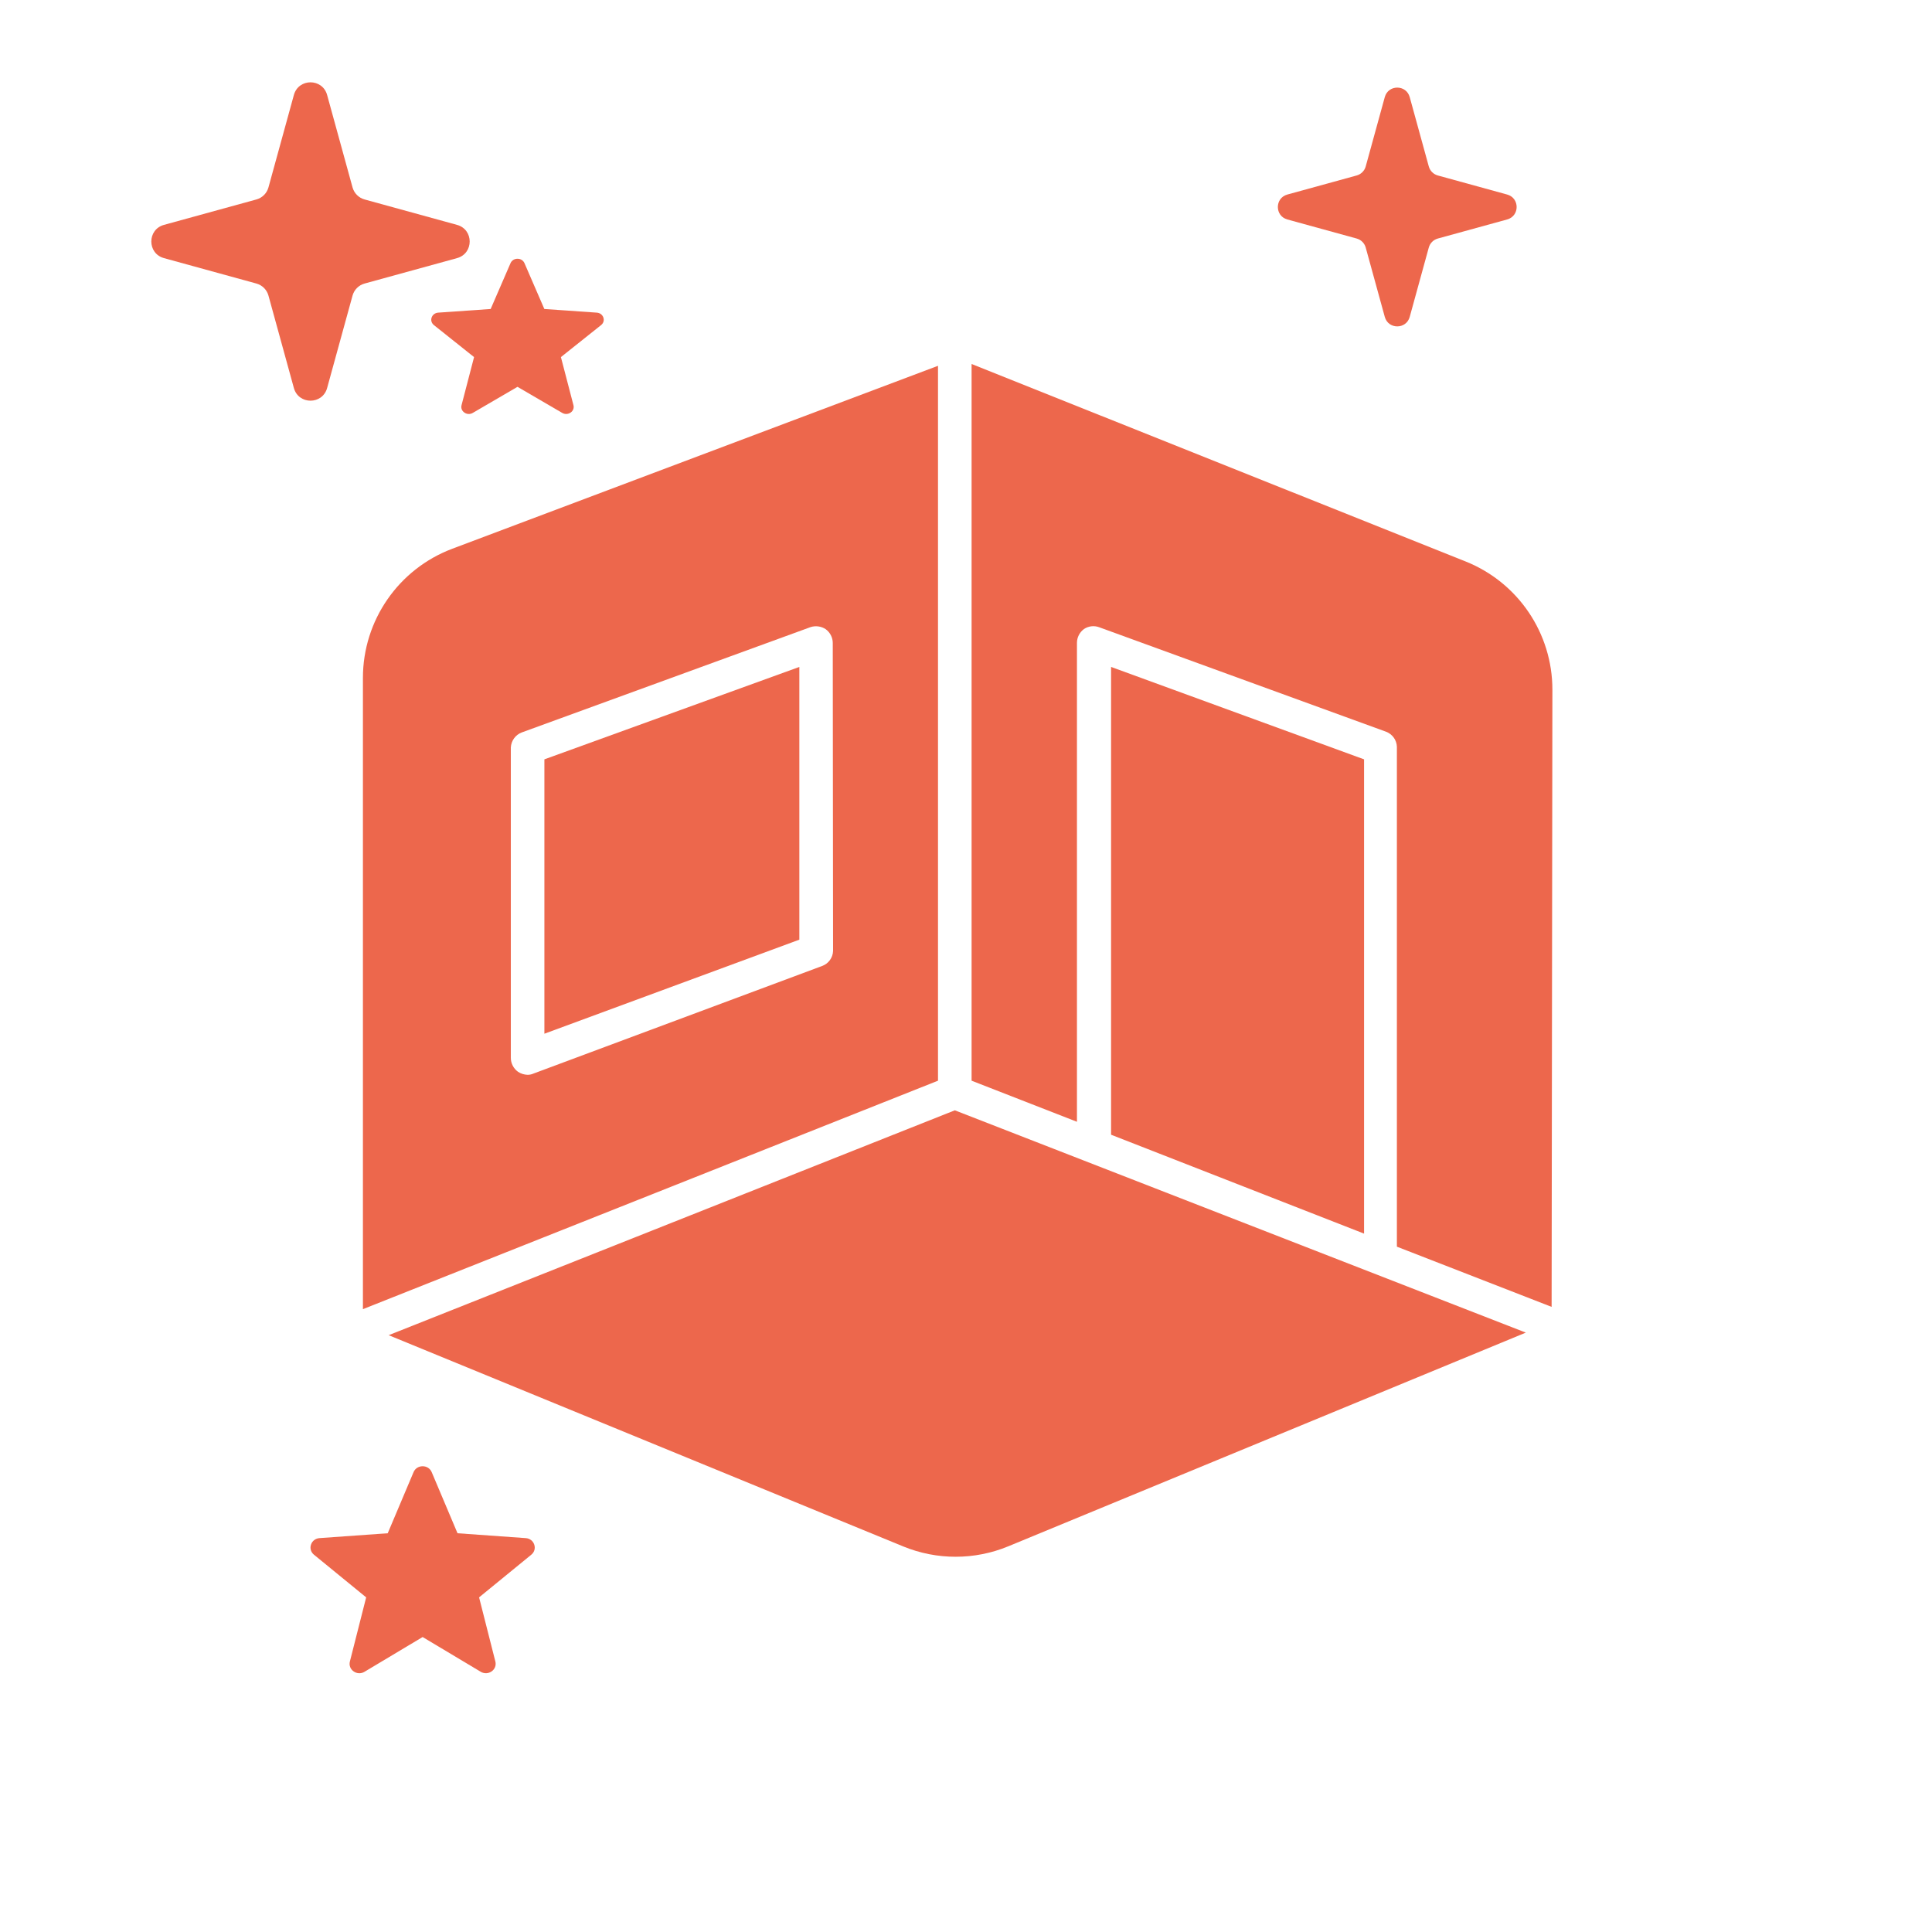
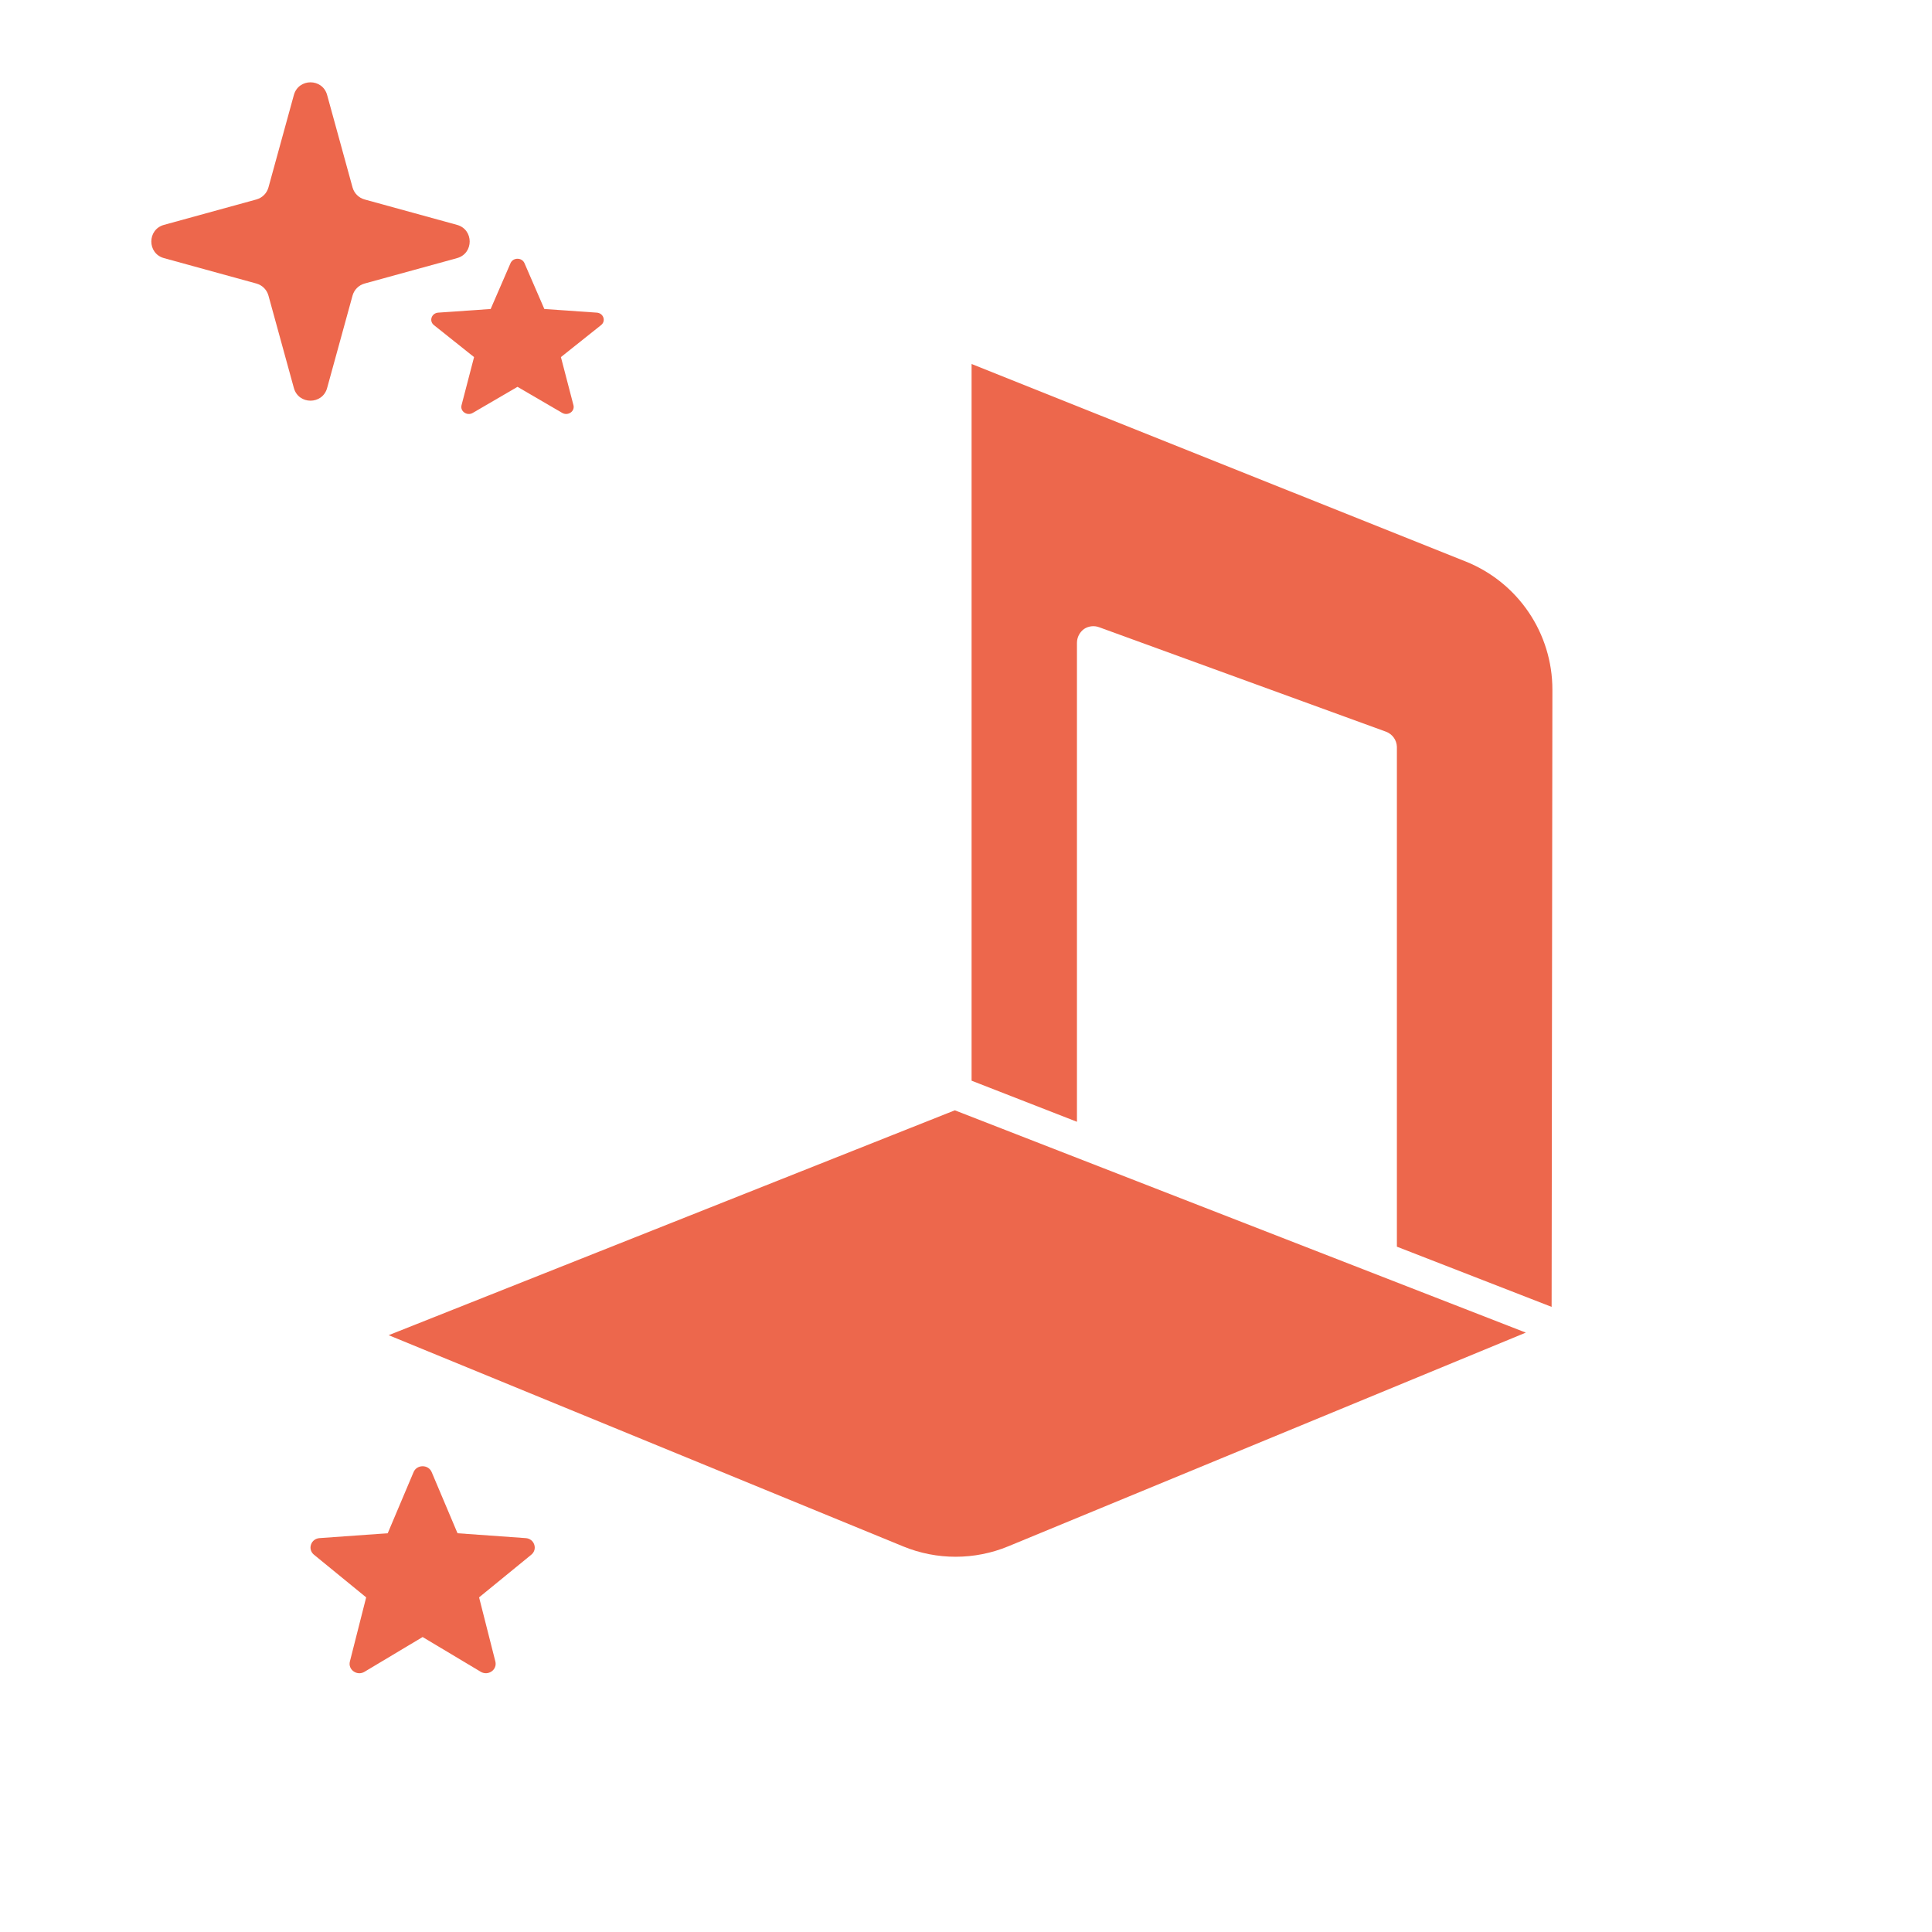
<svg xmlns="http://www.w3.org/2000/svg" width="112" height="112" viewBox="0 0 112 112" fill="none">
-   <path d="M64.41 38.663V65.71C64.414 65.734 64.414 65.757 64.41 65.781L79.076 71.514V44.02L64.41 38.663Z" fill="#ED674C" />
  <path d="M89.994 39.988C89.998 36.712 88.005 33.765 84.963 32.549L56.324 21.101V62.649L62.432 65.031V37.269C62.432 36.952 62.585 36.652 62.841 36.465C63.096 36.294 63.423 36.253 63.713 36.359L80.342 42.415C80.713 42.552 80.965 42.896 80.979 43.288V72.271L89.949 75.761L89.994 39.988Z" fill="#ED674C" />
-   <path d="M26.22 31.811C23.103 32.985 21.039 35.967 21.039 39.298V75.893L54.377 62.649V21.206L26.22 31.811ZM48.294 55.127C48.28 55.519 48.028 55.867 47.656 56L30.922 62.237C30.817 62.284 30.701 62.308 30.585 62.308C30.387 62.301 30.196 62.243 30.033 62.135C29.77 61.947 29.613 61.644 29.613 61.323V43.332C29.634 42.94 29.883 42.596 30.251 42.459L46.995 36.352C47.288 36.26 47.608 36.304 47.867 36.475C48.123 36.662 48.276 36.959 48.276 37.276L48.294 55.127Z" fill="#ED674C" />
-   <path d="M88.454 77.253L55.352 64.366L22.531 77.402L52.359 89.647C54.311 90.449 56.501 90.447 58.451 89.641L88.454 77.253Z" fill="#ED674C" />
-   <path d="M31.559 59.926L46.339 54.473V38.663L31.559 44.02V59.926Z" fill="#ED674C" />
-   <path d="M80.277 5.63C80.479 4.895 81.521 4.895 81.723 5.63L82.828 9.648C82.898 9.903 83.097 10.102 83.352 10.172L87.37 11.277C88.105 11.479 88.105 12.521 87.37 12.723L83.352 13.828C83.097 13.898 82.898 14.097 82.828 14.352L81.723 18.37C81.521 19.105 80.479 19.105 80.277 18.37L79.172 14.352C79.102 14.097 78.903 13.898 78.648 13.828L74.63 12.723C73.895 12.521 73.895 11.479 74.63 11.277L78.648 10.172C78.903 10.102 79.102 9.903 79.172 9.648L80.277 5.63Z" fill="#ED674C" />
+   <path d="M88.454 77.253L55.352 64.366L22.531 77.402L52.359 89.647C54.311 90.449 56.501 90.447 58.451 89.641Z" fill="#ED674C" />
  <path d="M17.036 5.507C17.305 4.527 18.695 4.527 18.964 5.507L20.437 10.864C20.531 11.204 20.796 11.469 21.136 11.563L26.493 13.036C27.473 13.305 27.473 14.695 26.493 14.964L21.136 16.437C20.796 16.531 20.531 16.796 20.437 17.136L18.964 22.493C18.695 23.473 17.305 23.473 17.036 22.493L15.563 17.136C15.469 16.796 15.204 16.531 14.864 16.437L9.507 14.964C8.527 14.695 8.527 13.305 9.507 13.036L14.864 11.563C15.204 11.469 15.469 11.204 15.563 10.864L17.036 5.507Z" fill="#ED674C" />
  <path d="M30.475 89.166L26.523 88.884L25.025 85.34C24.936 85.13 24.736 85 24.5 85C24.264 85 24.064 85.13 23.975 85.34L22.477 88.884L18.525 89.166C18.291 89.182 18.101 89.326 18.029 89.543C17.956 89.757 18.024 89.983 18.202 90.129L21.227 92.601L20.283 96.32C20.227 96.538 20.309 96.759 20.5 96.892C20.69 97.027 20.931 97.036 21.131 96.915L24.5 94.9L27.869 96.915C28.069 97.034 28.31 97.025 28.5 96.892C28.69 96.759 28.772 96.538 28.717 96.32L27.773 92.601L30.798 90.129C30.978 89.983 31.043 89.757 30.971 89.543C30.899 89.326 30.709 89.182 30.475 89.166Z" fill="#ED674C" />
  <path d="M34.596 18.124L31.556 17.913L30.404 15.255C30.335 15.098 30.181 15 30 15C29.818 15 29.665 15.098 29.596 15.255L28.444 17.913L25.404 18.124C25.224 18.137 25.078 18.245 25.022 18.407C24.966 18.568 25.018 18.737 25.155 18.847L27.482 20.701L26.756 23.49C26.713 23.654 26.776 23.82 26.923 23.919C27.069 24.02 27.254 24.027 27.408 23.936L30 22.425L32.592 23.936C32.745 24.026 32.931 24.018 33.077 23.919C33.223 23.82 33.286 23.654 33.244 23.49L32.517 20.701L34.844 18.847C34.983 18.737 35.033 18.568 34.978 18.407C34.922 18.245 34.776 18.137 34.596 18.124Z" fill="#ED674C" />
</svg>